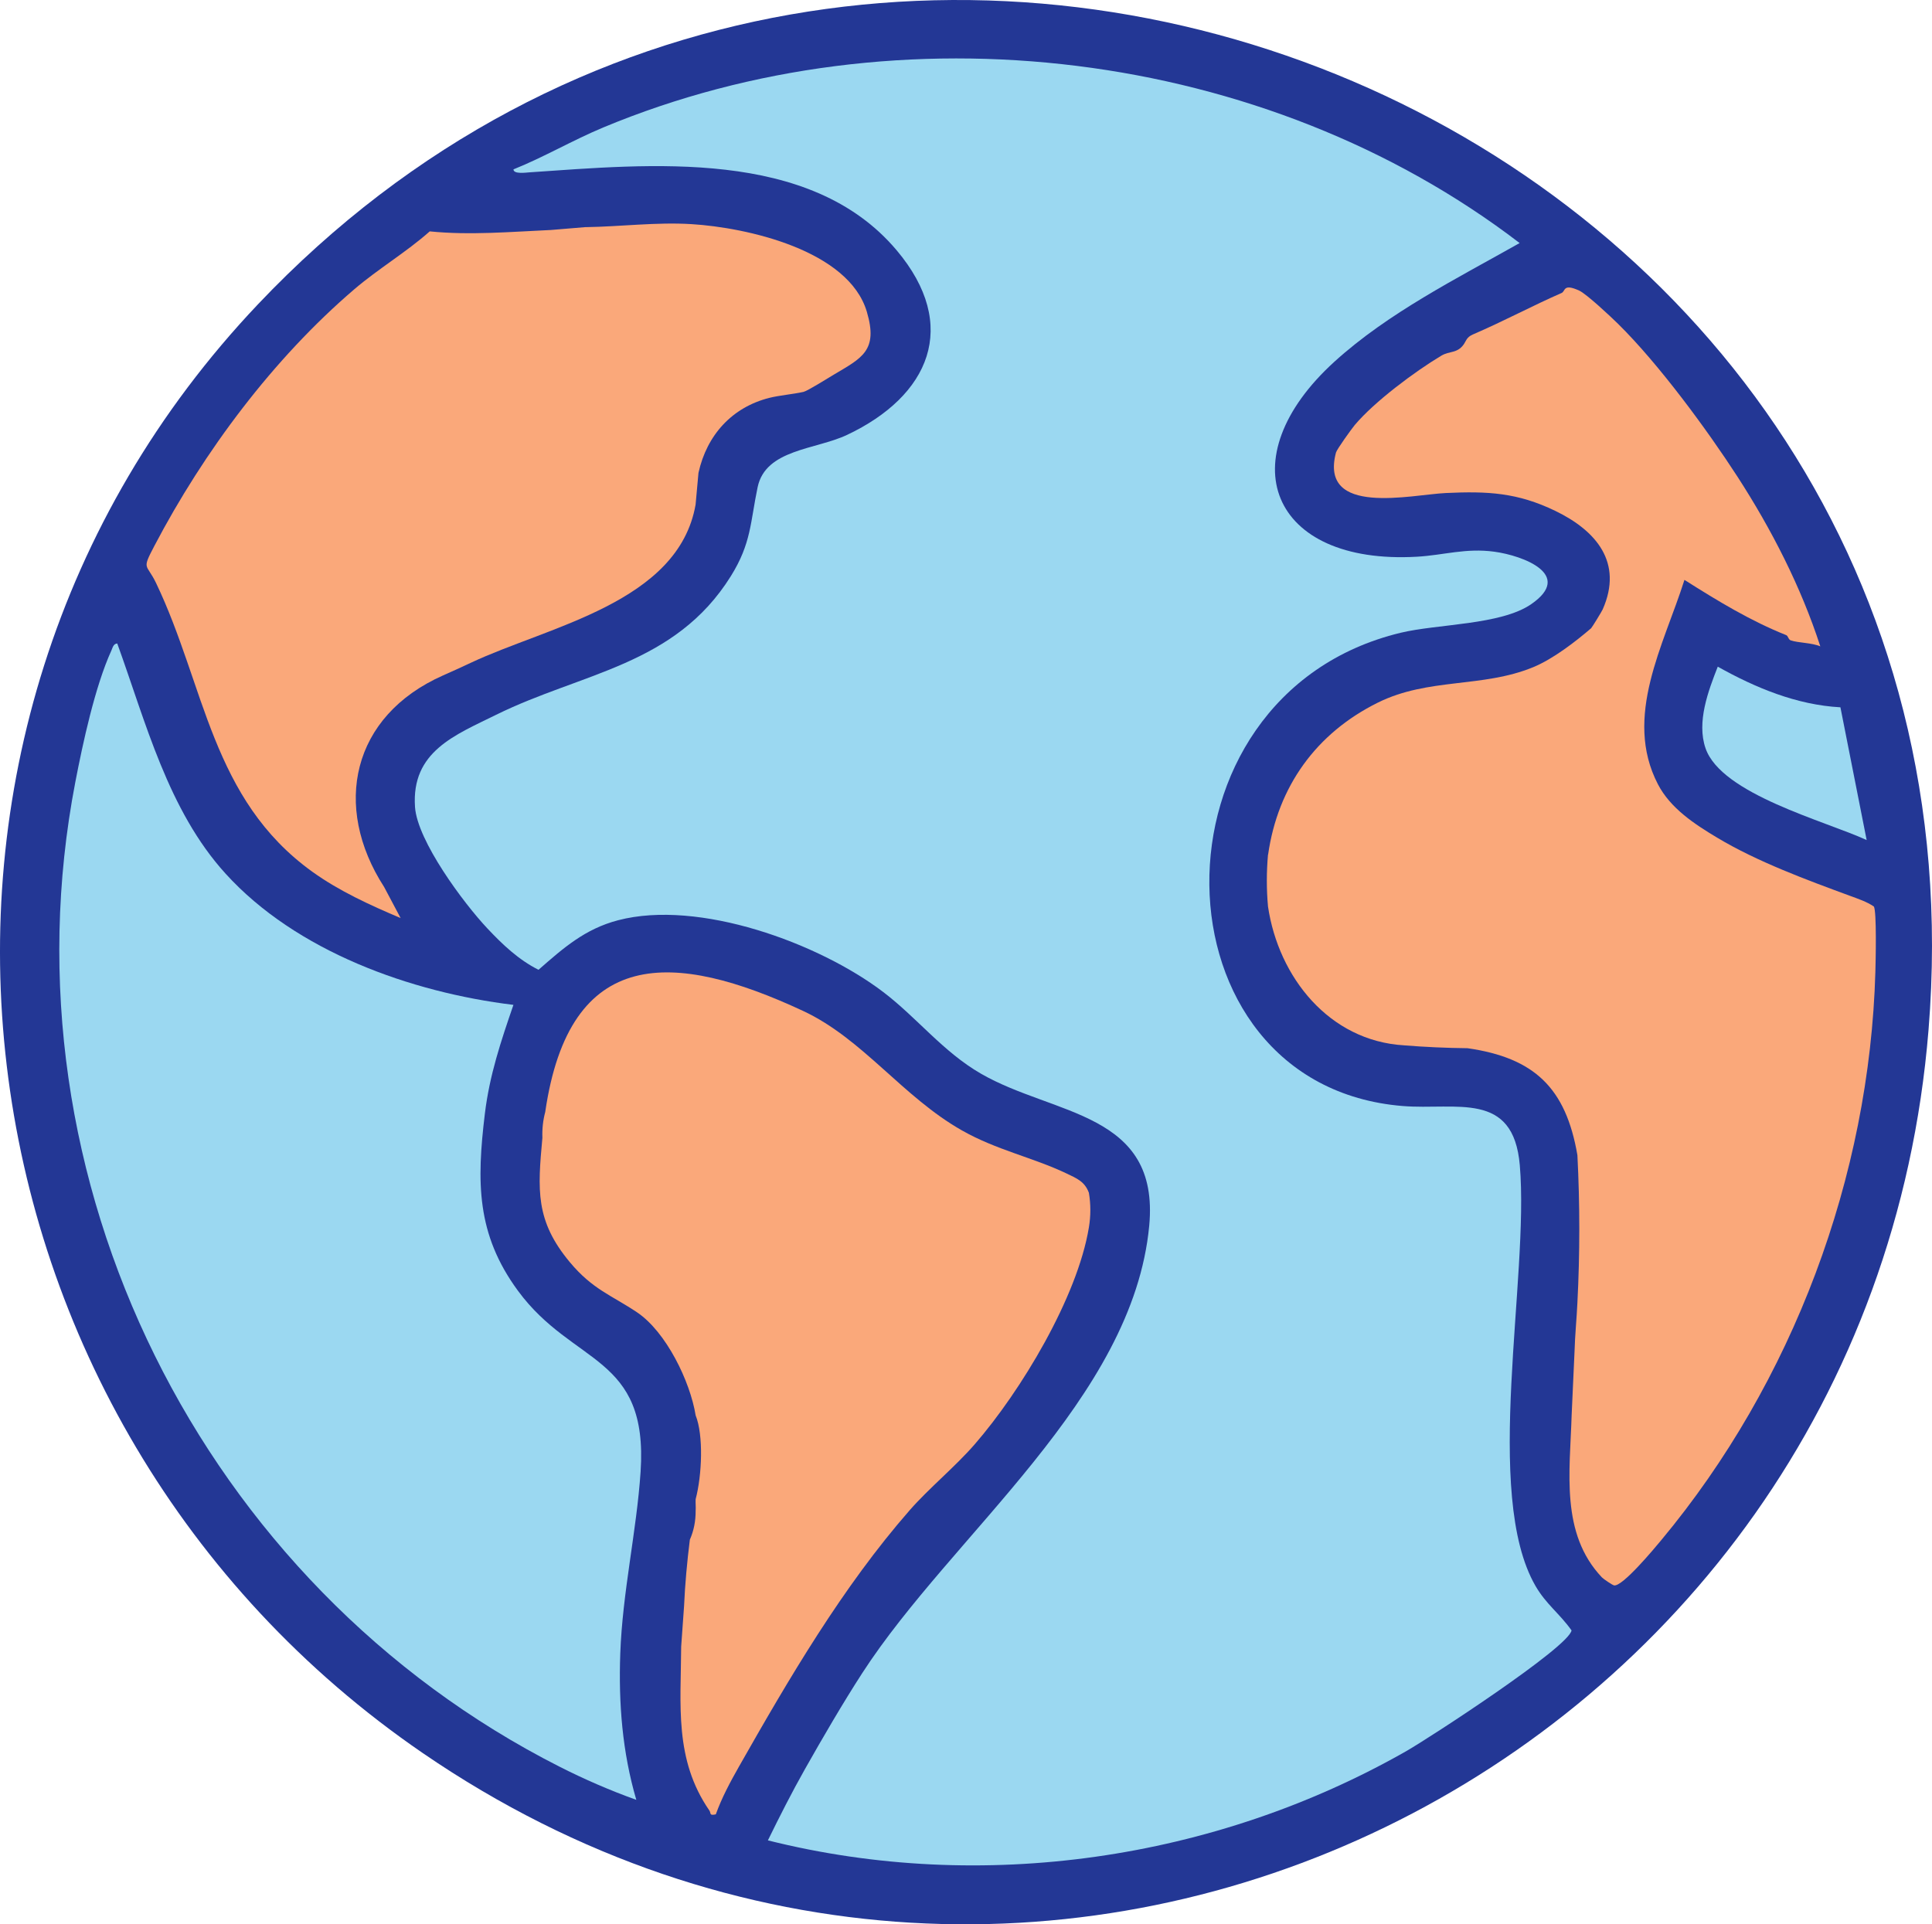
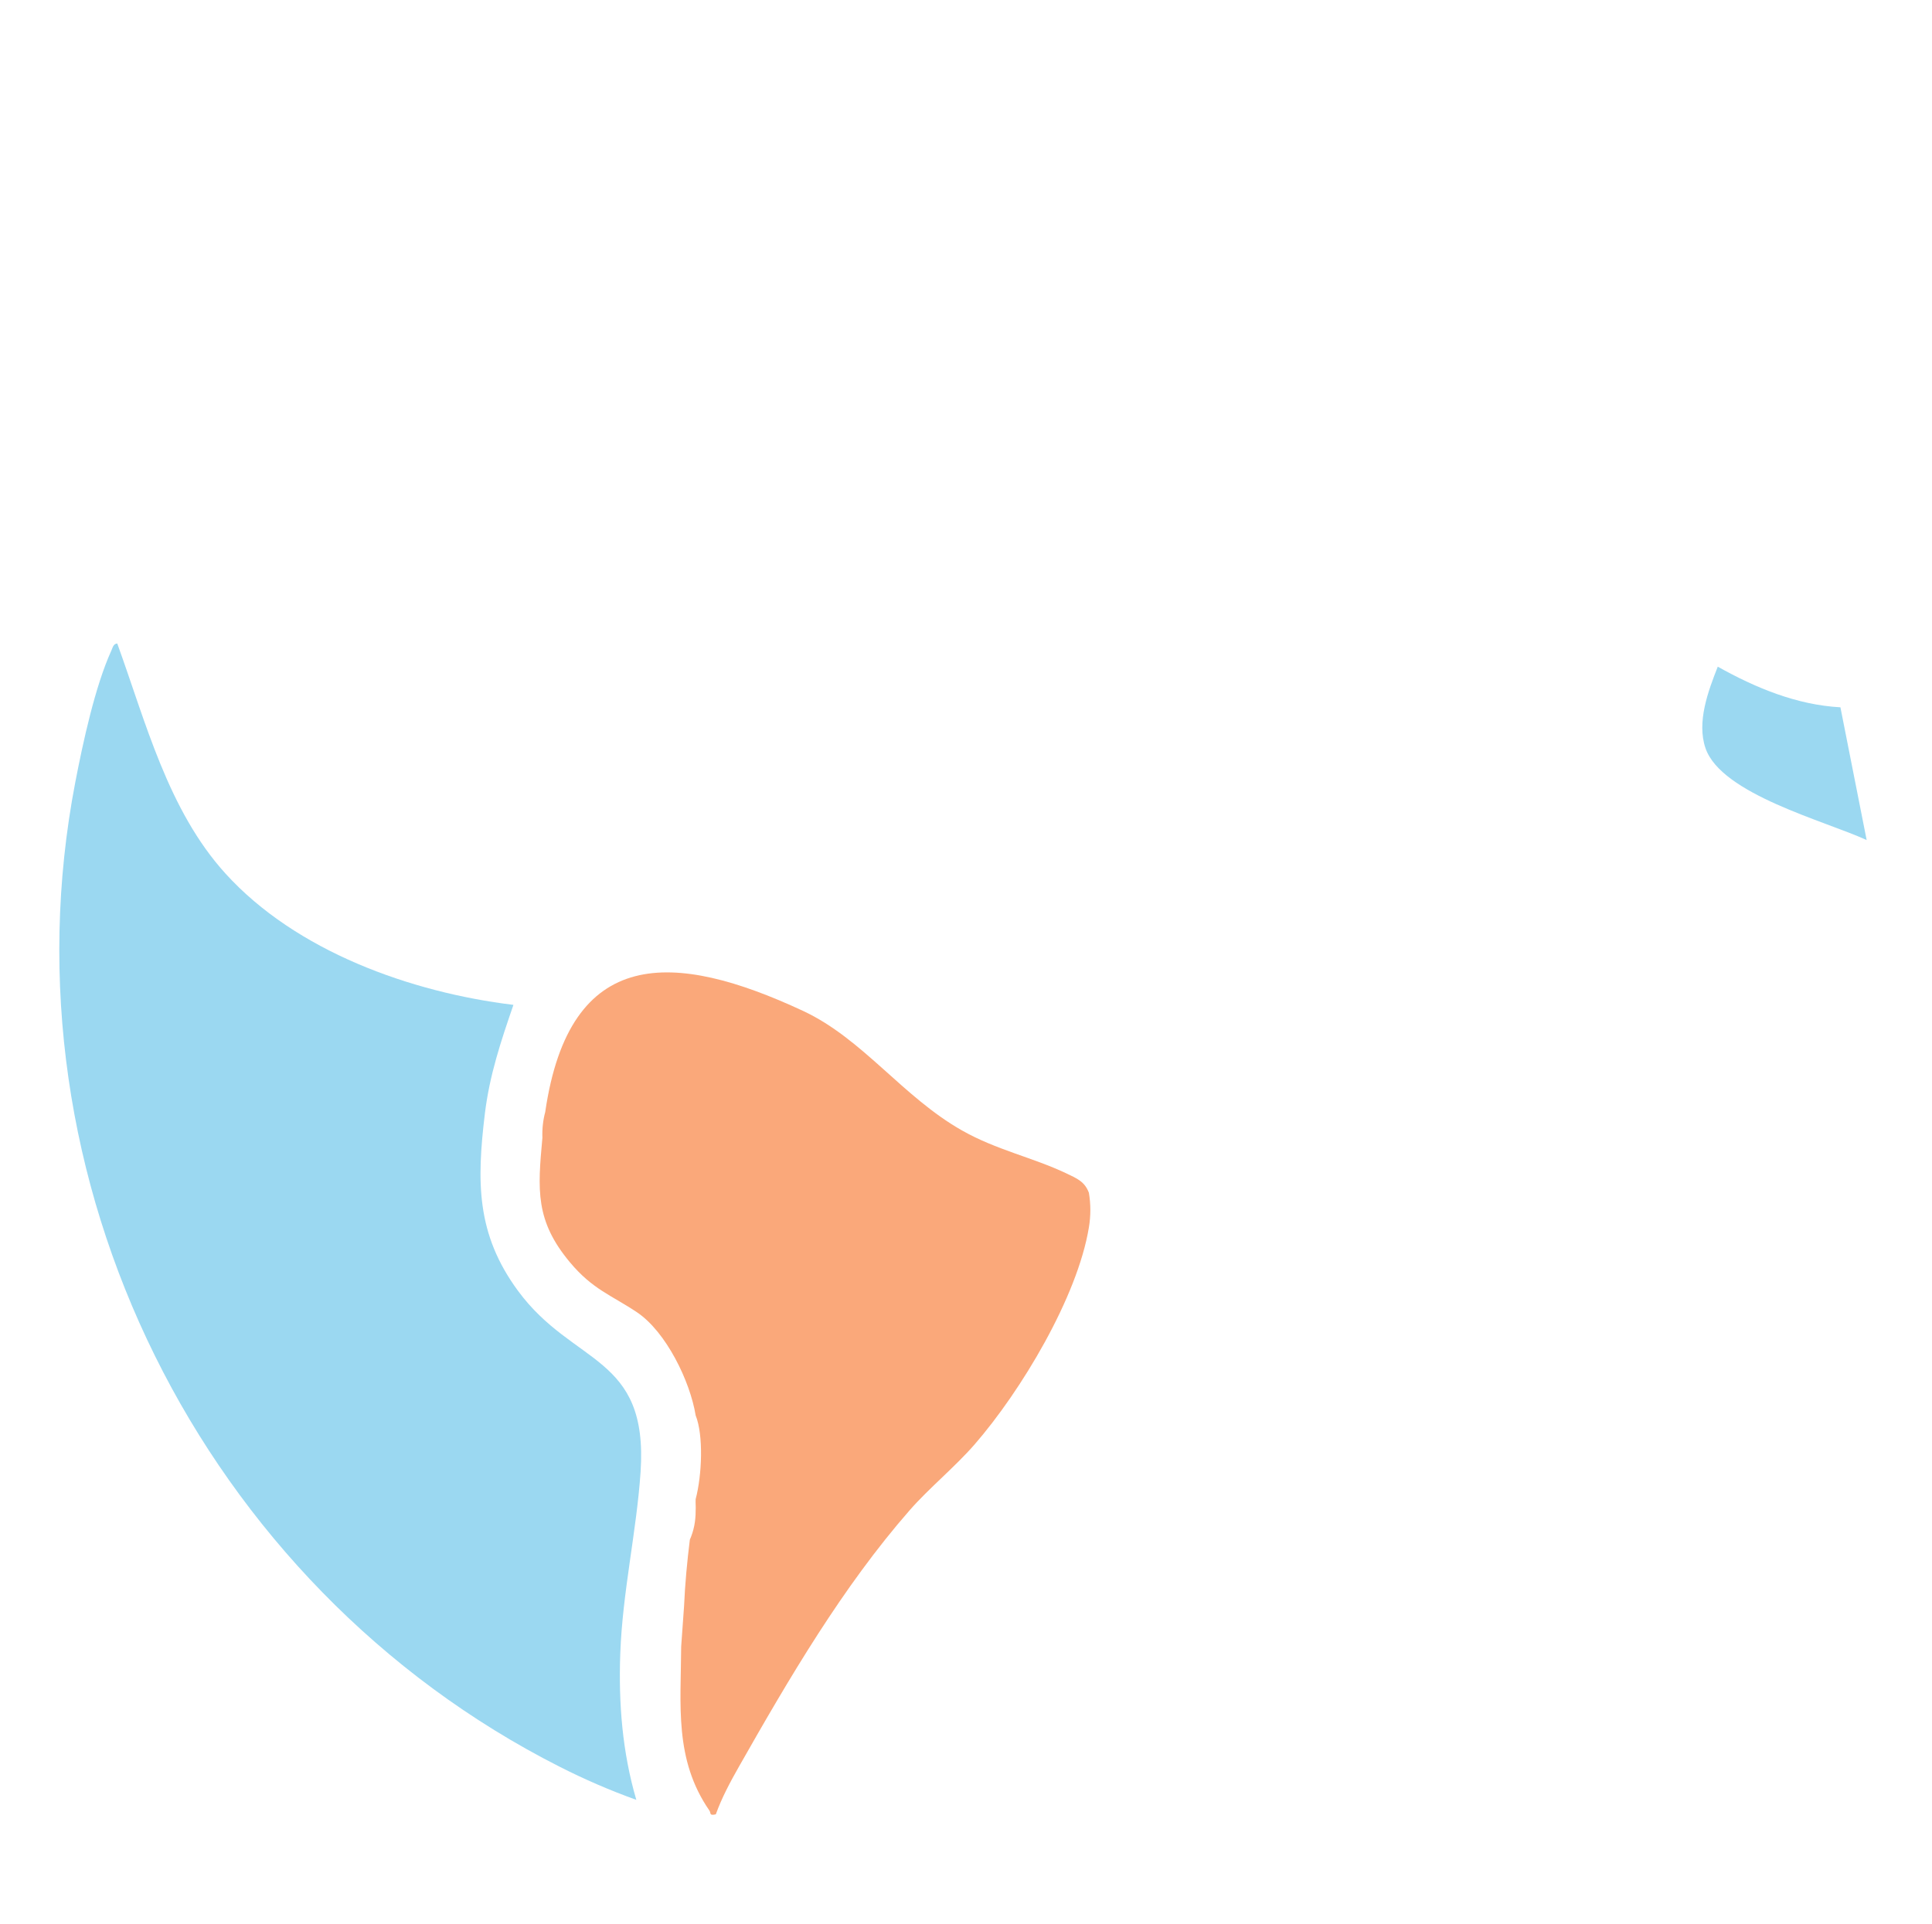
<svg xmlns="http://www.w3.org/2000/svg" id="Camada_2" data-name="Camada 2" viewBox="0 0 857.16 853.87">
  <defs>
    <style>      .cls-1 {        fill: #9bd8f1;      }      .cls-2 {        fill: #faa87a;      }      .cls-3 {        fill: #233795;      }    </style>
  </defs>
  <g id="Camada_1-2" data-name="Camada 1">
    <g>
-       <path class="cls-3" d="M114.47,135C388.67-154.33,888.43,53.11,855.62,457.02c-26.59,327.36-393.54,508.97-668,320.9C-26.69,631.06-66.04,325.47,114.47,135Z" />
-       <path class="cls-1" d="M340.69,816.62c5.22-10.67,10.6-21.28,16.45-31.64,7.75-13.72,16.88-29.41,25.41-42.58,39.94-61.71,120.11-121.71,127.32-198.53,4.74-50.55-42.38-48.81-74.64-67.44-16.92-9.77-28.26-24.74-43.33-36.21-28.68-21.83-81.89-41.23-117.64-31.89-14.75,3.85-24.27,12.3-35.34,21.99-8.87-4.44-15.99-11.24-22.71-18.38-10.54-11.2-31.06-38.8-32.09-53.87-1.67-24.59,17.71-31.87,35.97-40.89,38.01-18.76,79.4-21.82,104.17-61.55,9.09-14.57,8.59-23.82,11.87-39.45,3.54-16.87,25.69-16.61,39.66-23.2,36.55-17.25,50.25-48.44,22.01-81.94-38.41-45.56-109.72-38.17-162.89-34.57-1.47.1-7.11.92-7.1-1.32,13.61-5.47,26.24-12.92,39.8-18.58C398.96,1.82,561.25,21.36,674.21,107.85c-27.88,15.75-58.23,30.92-82.1,52.58-47.48,43.1-28.5,90.33,36.57,86.6,11.86-.68,21.6-3.95,34.32-2.22s35.38,10.21,16.28,23.32c-13.46,9.24-41.43,8.69-57.87,12.65-115.09,27.75-111.51,200.83.89,209.99,23.84,1.94,49.13-6.98,51.98,26.27,4.3,50.14-16.62,145.97,6.99,186.73,4.7,8.11,10.74,12.28,15.97,19.69-1.32,7.53-63.22,47.81-73.45,53.64-84.76,48.24-188.1,63.35-283.09,39.53Z" />
-       <path class="cls-2" d="M562.62,379.18c4.32-30.25,21.37-53.87,48.69-67.41,22.47-11.13,46.42-6.44,68.94-15.73,8.83-3.65,18.81-11.36,25.68-17.28.37-.32,4.75-7.47,5.13-8.35,9.18-20.79-2.88-34.93-21-43.7-16.81-8.14-30.05-8.81-48.61-7.94-15.23.71-56.23,10.61-48.73-17.94.38-1.44,6.93-10.55,8.32-12.21,8.69-10.35,26.74-23.82,38.46-30.81,3.61-2.15,7.01-.94,9.86-4.93,1.06-1.48,1.27-3.25,4.07-4.45,14.14-6.1,26.55-12.82,39.39-18.42,1.81-.79.55-4.37,7.79-1.08,3.24,1.47,14.12,11.66,17.28,14.78,18.13,17.87,39.55,47.08,52.92,67.73,15.1,23.32,28.24,48.95,36.8,75.37-3.81-1.64-9.75-1.51-13.12-2.66-1.09-.37-1.13-1.98-2.02-2.33-15.66-6.24-30.22-15.05-45.14-24.51-9.08,28.76-27.3,60.72-11.78,90.66,5.55,10.71,16.22,17.69,26.3,23.73,17.9,10.73,39.94,18.81,58.83,25.77,3.55,1.31,7.58,2.64,10.69,4.78,1.3,2.15.8,24.4.67,28.94-2.57,90.93-36.58,182.08-95.06,252.29-3.08,3.7-17.15,20.65-20.87,20-.75-.13-4.73-2.84-5.41-3.56-18.46-19.51-14.18-46.73-13.42-71.87l1.28-28.22c.2-7.35.96-14.68,1.28-21.81,1.12-21.82,1.12-43.63,0-65.43-5.1-29.81-19.07-43.2-48.75-47.47-9.44-.1-18.85-.52-28.22-1.28-33.12-1.98-55.62-30.15-60.3-61.58-.7-7.69-.68-15.38,0-23.09Z" />
-       <path class="cls-2" d="M259.87,100.79c15.57-.23,31.27-2.29,46.88-1.34,24.58,1.5,69.75,11.56,77.84,38.9,5.12,17.28-2.2,20.47-14.71,27.92-2.42,1.44-11.64,7.23-13.39,7.62-4.56,1.02-10.71,1.54-15.1,2.64-16.53,4.15-27.77,16.42-31.5,33.29l-1.28,14.11c-7.63,43.54-65.37,53.98-99.75,70.18-4.38,2.06-7.77,3.59-12.28,5.59-40.56,17.97-49.25,58.12-26.15,93.89l7.32,13.79c-13.5-5.72-27.19-11.95-39.12-20.52-44.89-32.27-47.57-82.54-69.38-128.14-4.24-8.87-6.5-5.54-.79-16.43,22.04-42.05,52.79-83.16,88.75-113.95,10.55-9.03,23.01-16.4,33.45-25.67,17.98,1.8,35.88.18,53.8-.62l15.39-1.28Z" />
      <path class="cls-2" d="M241.91,493.35c10.8-74.03,57.2-71.44,114.38-44.78,26.47,12.34,44.07,38.03,70.46,53.01,15.39,8.74,31.38,11.96,46.35,19.08,4.76,2.27,8.14,3.64,10,8.6.86,5.1.86,10.23,0,15.39-5.08,30.94-30.11,72.57-50.66,96.23-8.72,10.04-20.2,19.38-28.81,29.21-29.84,34.1-53.67,74.86-75.78,113.8-3.83,6.75-7.65,13.85-10.27,21.18-3.05.71-2.07-.55-2.84-1.67-15.69-22.69-12.65-47-12.53-72.73l1.28-17.96c.43-9.8,1.35-19.78,2.57-29.51,1.74-3.94,2.6-8.22,2.57-12.83.13-1.69-.1-3.43,0-5.13,2.83-10.67,3.53-28.43,0-37.2-2.42-15.05-13.08-37.08-26.06-45.77-11.26-7.54-19.67-10.1-29.76-22.21-15.36-18.43-14.29-32.04-12.17-55.18-.15-3.96.27-7.8,1.28-11.55Z" />
      <path class="cls-1" d="M816.53,313.85l11.64,58.91c-18.35-8.48-64.46-20.31-71.49-40.75-4.01-11.64,1.21-25.43,5.43-36.19,16.72,9.36,34.97,16.97,54.43,18.03Z" />
      <path class="cls-1" d="M100.04,387.62c31.36,34.55,82.24,52.72,127.75,58.27-5.55,16.14-10.59,31.11-12.67,48.27-3.65,30.26-3.83,53.43,14.7,78.62,24.52,33.33,57.86,28.2,54.39,80.27-1.76,26.38-8.05,53.46-9.02,80.78-.78,22.05.91,43.62,7.12,64.81-11.65-4.17-23.02-9.11-34.04-14.7C89.71,703.57-.51,523.3,33.41,347.07c3.35-17.38,8.76-42.53,16-58.4.58-1.27.85-3.01,2.61-3.14,12.67,34.93,22.52,74,48.02,102.09Z" />
    </g>
  </g>
</svg>